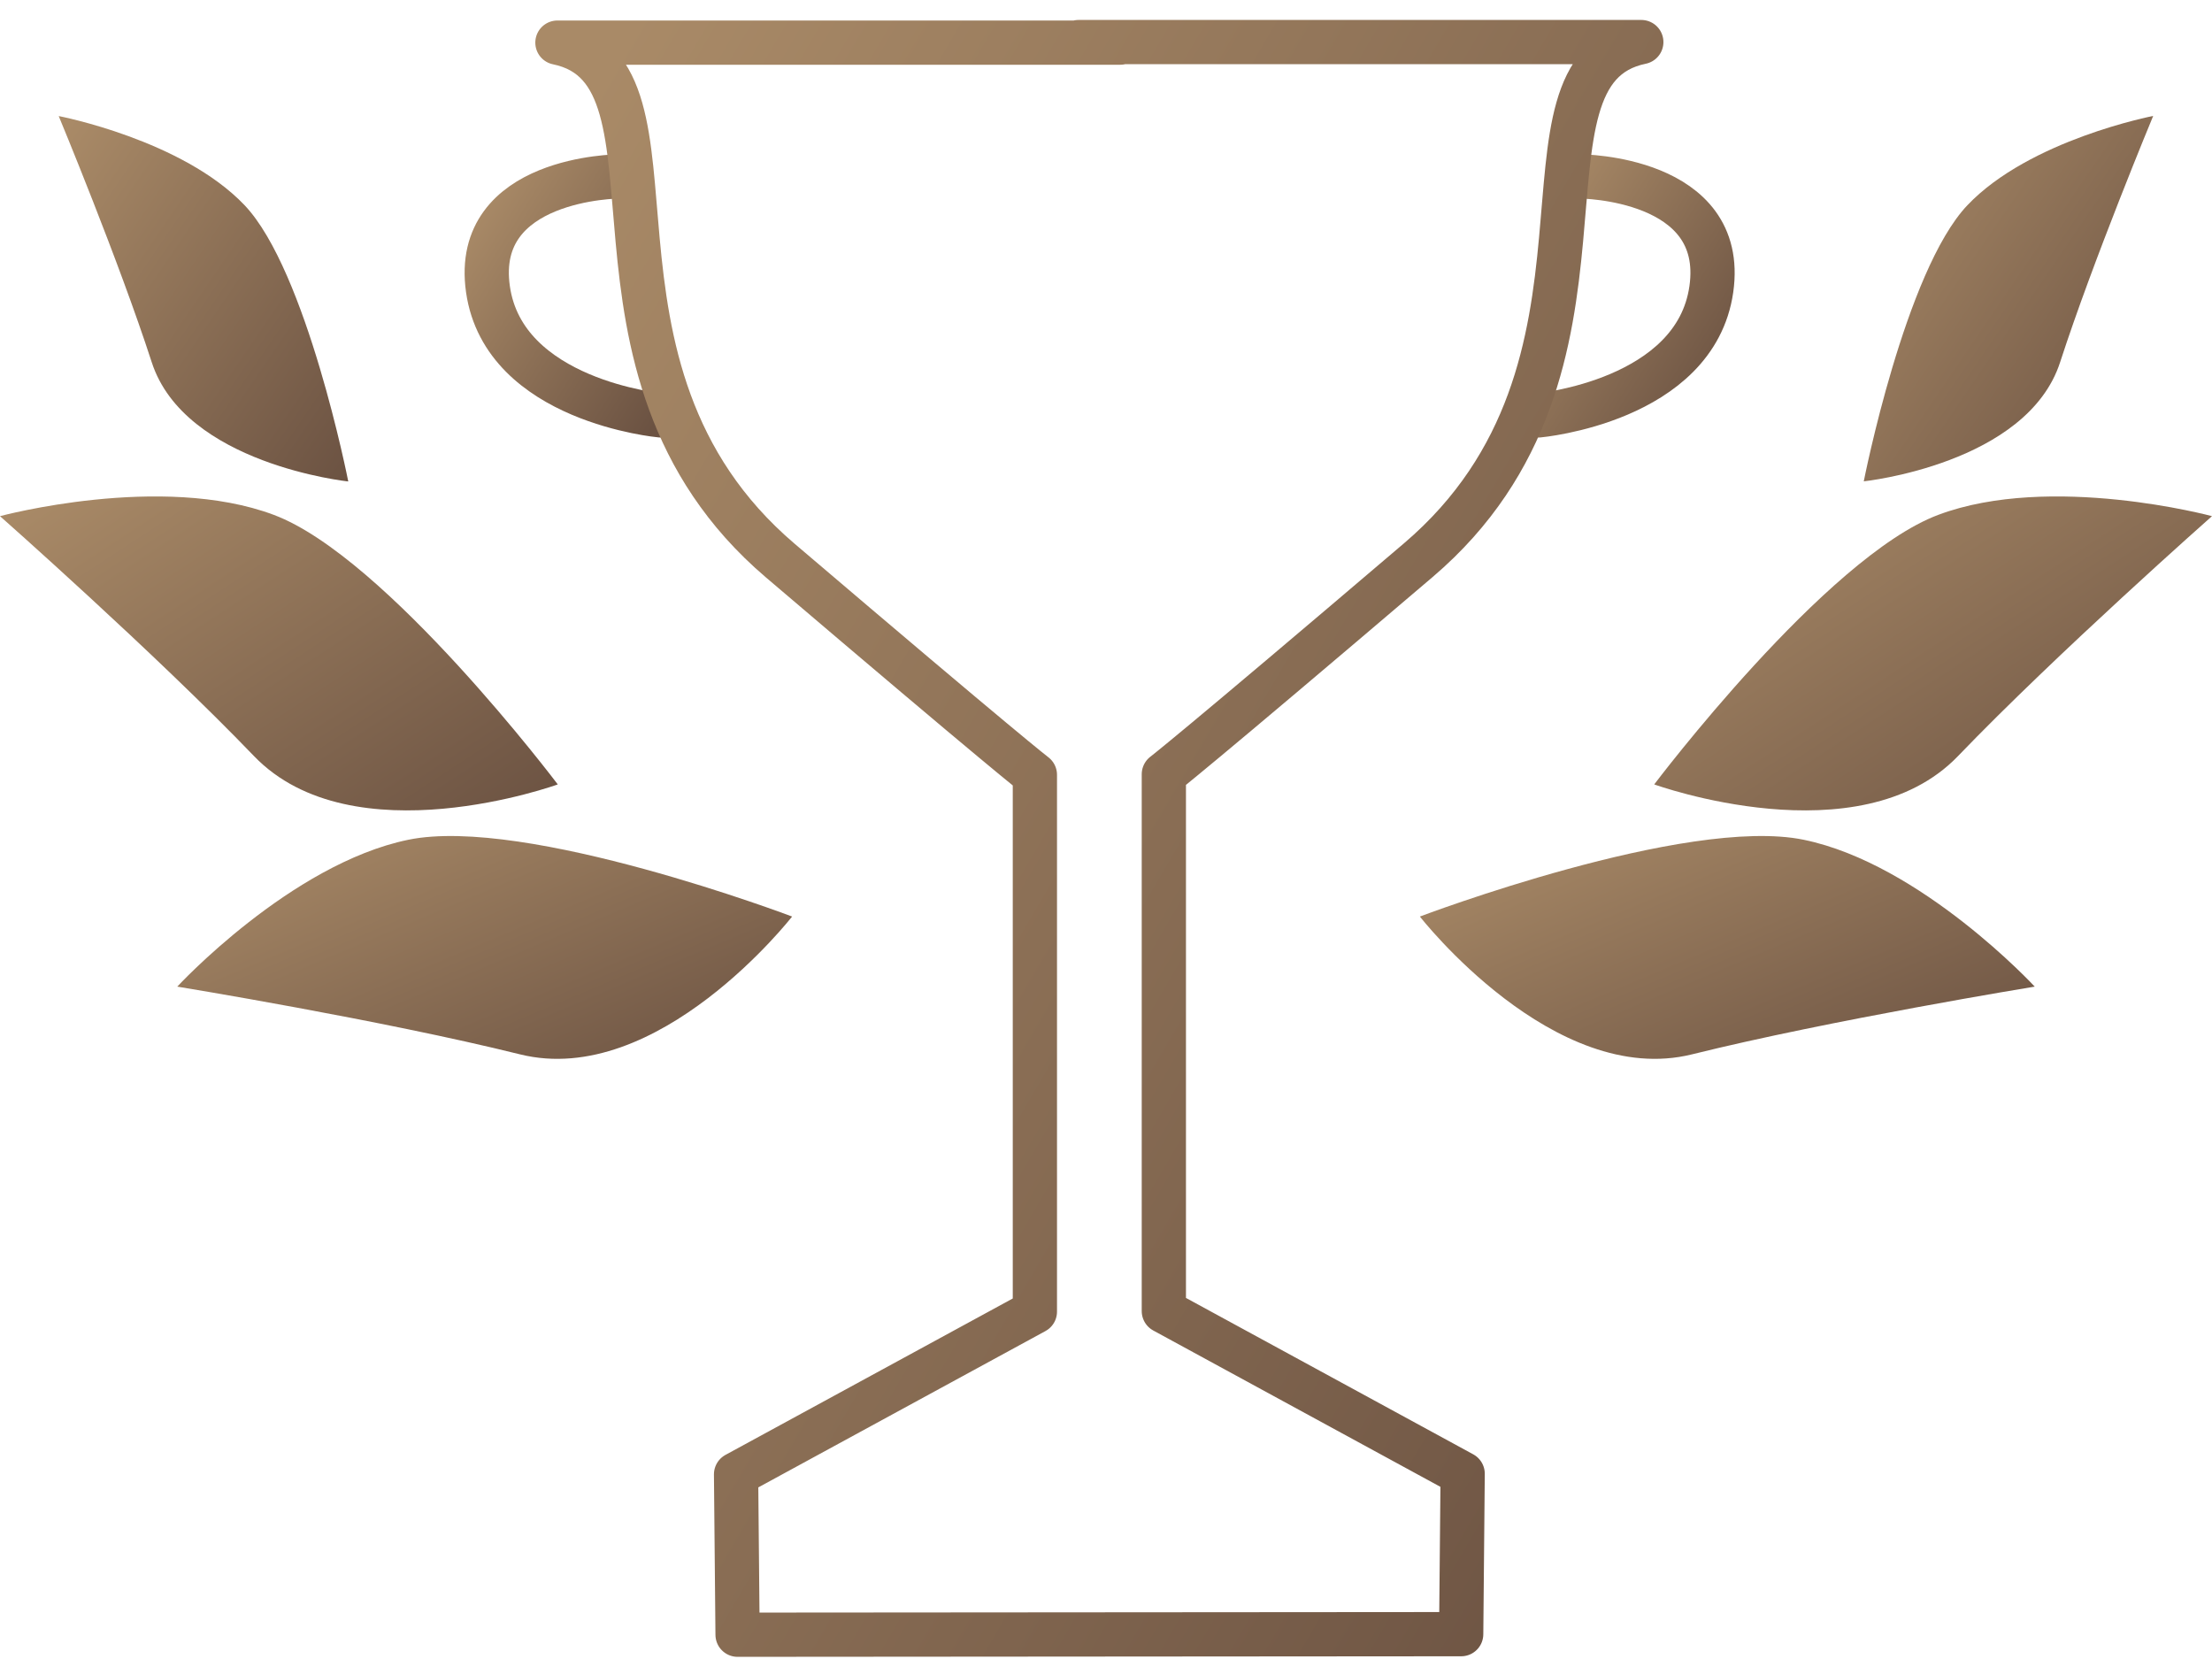
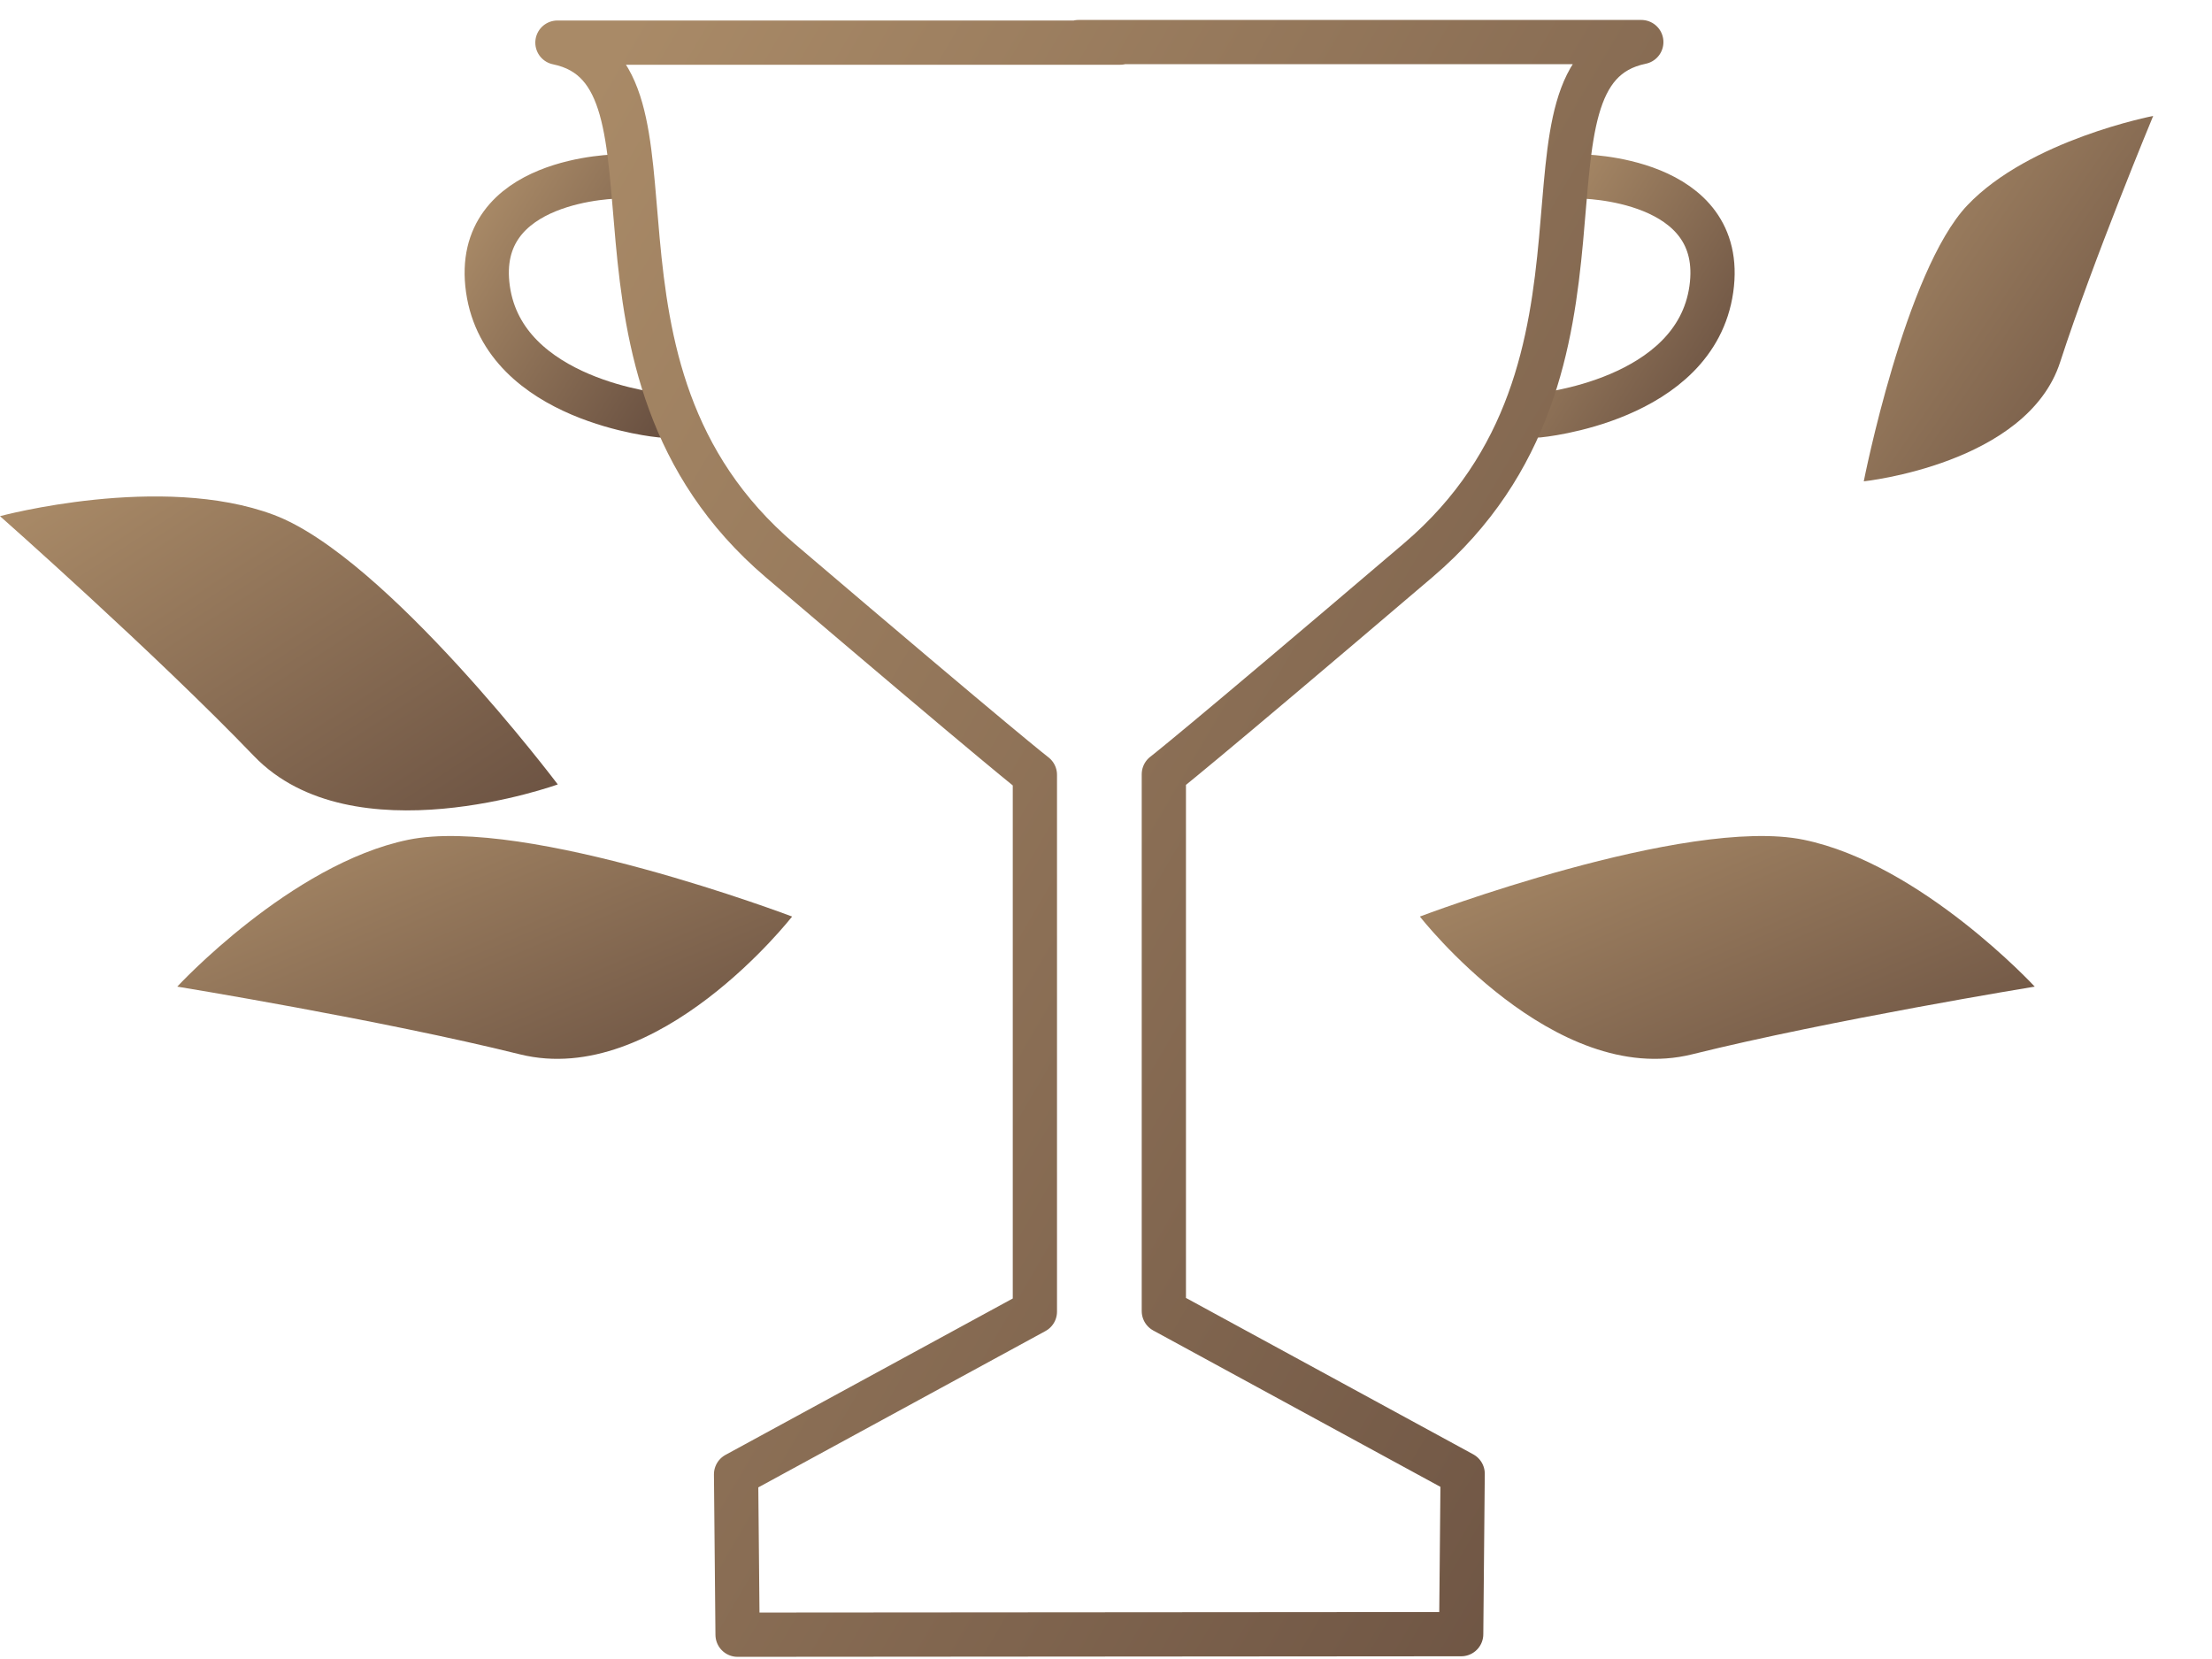
<svg xmlns="http://www.w3.org/2000/svg" width="100" height="75" viewBox="0 0 100 75" fill="none">
  <path d="M71.448 7.976C71.448 7.976 78.087 8.007 77.366 13.073C76.644 18.139 69.555 18.779 69.555 18.779" stroke="url(#paint0_linear_1150_2886)" stroke-width="2" stroke-linecap="round" stroke-linejoin="round" />
  <path d="M27.977 7.976C27.977 7.976 21.337 8.007 22.059 13.073C22.78 18.139 29.87 18.779 29.87 18.779" stroke="url(#paint1_linear_1150_2886)" stroke-width="2" stroke-linecap="round" stroke-linejoin="round" />
  <path d="M35.809 41.435C35.809 41.435 23.775 36.869 18.457 37.964C13.138 39.06 8.014 44.603 8.014 44.603C8.014 44.603 17.258 46.113 23.505 47.664C29.752 49.214 35.809 41.435 35.809 41.435Z" fill="url(#paint2_linear_1150_2886)" />
  <path d="M25.213 35.458C25.213 35.458 17.461 25.182 12.377 23.276C7.293 21.369 0 23.334 0 23.334C0 23.334 7.018 29.536 11.48 34.178C15.942 38.821 25.213 35.463 25.213 35.463V35.458Z" fill="url(#paint3_linear_1150_2886)" />
-   <path d="M15.743 21.761C15.743 21.761 13.873 12.247 11.06 9.281C8.243 6.315 2.654 5.247 2.654 5.247C2.654 5.247 5.363 11.76 6.859 16.375C8.356 20.991 15.743 21.766 15.743 21.766V21.761Z" fill="url(#paint4_linear_1150_2886)" />
  <path d="M64.19 41.435C64.19 41.435 76.225 36.869 81.543 37.964C86.861 39.06 91.986 44.603 91.986 44.603C91.986 44.603 82.742 46.113 76.495 47.664C70.248 49.214 64.19 41.435 64.19 41.435Z" fill="url(#paint5_linear_1150_2886)" />
-   <path d="M74.787 35.458C74.787 35.458 82.539 25.182 87.624 23.276C92.707 21.369 100 23.334 100 23.334C100 23.334 92.983 29.536 88.52 34.178C84.058 38.821 74.787 35.463 74.787 35.463V35.458Z" fill="url(#paint6_linear_1150_2886)" />
  <path d="M84.257 21.761C84.257 21.761 86.127 12.246 88.939 9.281C91.756 6.315 97.341 5.242 97.341 5.242C97.341 5.242 94.632 11.755 93.135 16.371C91.639 20.986 84.252 21.761 84.252 21.761H84.257Z" fill="url(#paint7_linear_1150_2886)" />
  <path d="M50.643 1.927H25.2C31.701 3.265 25.011 16.6 35.275 25.343C45.538 34.087 46.785 35.027 46.785 35.027V59.296L33.276 66.651L33.344 73.902L66.057 73.877L66.124 66.626L52.615 59.271V35.002C52.615 35.002 53.862 34.062 64.126 25.318C74.385 16.57 67.7 3.24 74.2 1.902H48.757" stroke="url(#paint8_linear_1150_2886)" stroke-width="2" stroke-linecap="round" stroke-linejoin="round" />
  <defs>
    <linearGradient id="paint0_linear_1150_2886" x1="69.555" y1="8.684" x2="79.746" y2="15.067" gradientUnits="userSpaceOnUse">
      <stop stop-color="#A98A67" />
      <stop offset="1" stop-color="#6B5242" />
    </linearGradient>
    <linearGradient id="paint1_linear_1150_2886" x1="22.004" y1="8.684" x2="32.195" y2="15.067" gradientUnits="userSpaceOnUse">
      <stop stop-color="#A98A67" />
      <stop offset="1" stop-color="#6B5242" />
    </linearGradient>
    <linearGradient id="paint2_linear_1150_2886" x1="8.014" y1="38.455" x2="15.571" y2="56.394" gradientUnits="userSpaceOnUse">
      <stop stop-color="#A98A67" />
      <stop offset="1" stop-color="#6B5242" />
    </linearGradient>
    <linearGradient id="paint3_linear_1150_2886" x1="2.04649e-07" y1="23.374" x2="13.637" y2="44.212" gradientUnits="userSpaceOnUse">
      <stop stop-color="#A98A67" />
      <stop offset="1" stop-color="#6B5242" />
    </linearGradient>
    <linearGradient id="paint4_linear_1150_2886" x1="2.654" y1="6.33" x2="18.775" y2="17.318" gradientUnits="userSpaceOnUse">
      <stop stop-color="#A98A67" />
      <stop offset="1" stop-color="#6B5242" />
    </linearGradient>
    <linearGradient id="paint5_linear_1150_2886" x1="64.19" y1="38.455" x2="71.748" y2="56.394" gradientUnits="userSpaceOnUse">
      <stop stop-color="#A98A67" />
      <stop offset="1" stop-color="#6B5242" />
    </linearGradient>
    <linearGradient id="paint6_linear_1150_2886" x1="74.787" y1="23.374" x2="88.424" y2="44.212" gradientUnits="userSpaceOnUse">
      <stop stop-color="#A98A67" />
      <stop offset="1" stop-color="#6B5242" />
    </linearGradient>
    <linearGradient id="paint7_linear_1150_2886" x1="84.252" y1="6.325" x2="100.372" y2="17.314" gradientUnits="userSpaceOnUse">
      <stop stop-color="#A98A67" />
      <stop offset="1" stop-color="#6B5242" />
    </linearGradient>
    <linearGradient id="paint8_linear_1150_2886" x1="25.2" y1="6.622" x2="91.027" y2="45.161" gradientUnits="userSpaceOnUse">
      <stop stop-color="#A98A67" />
      <stop offset="1" stop-color="#6B5242" />
    </linearGradient>
  </defs>
</svg>